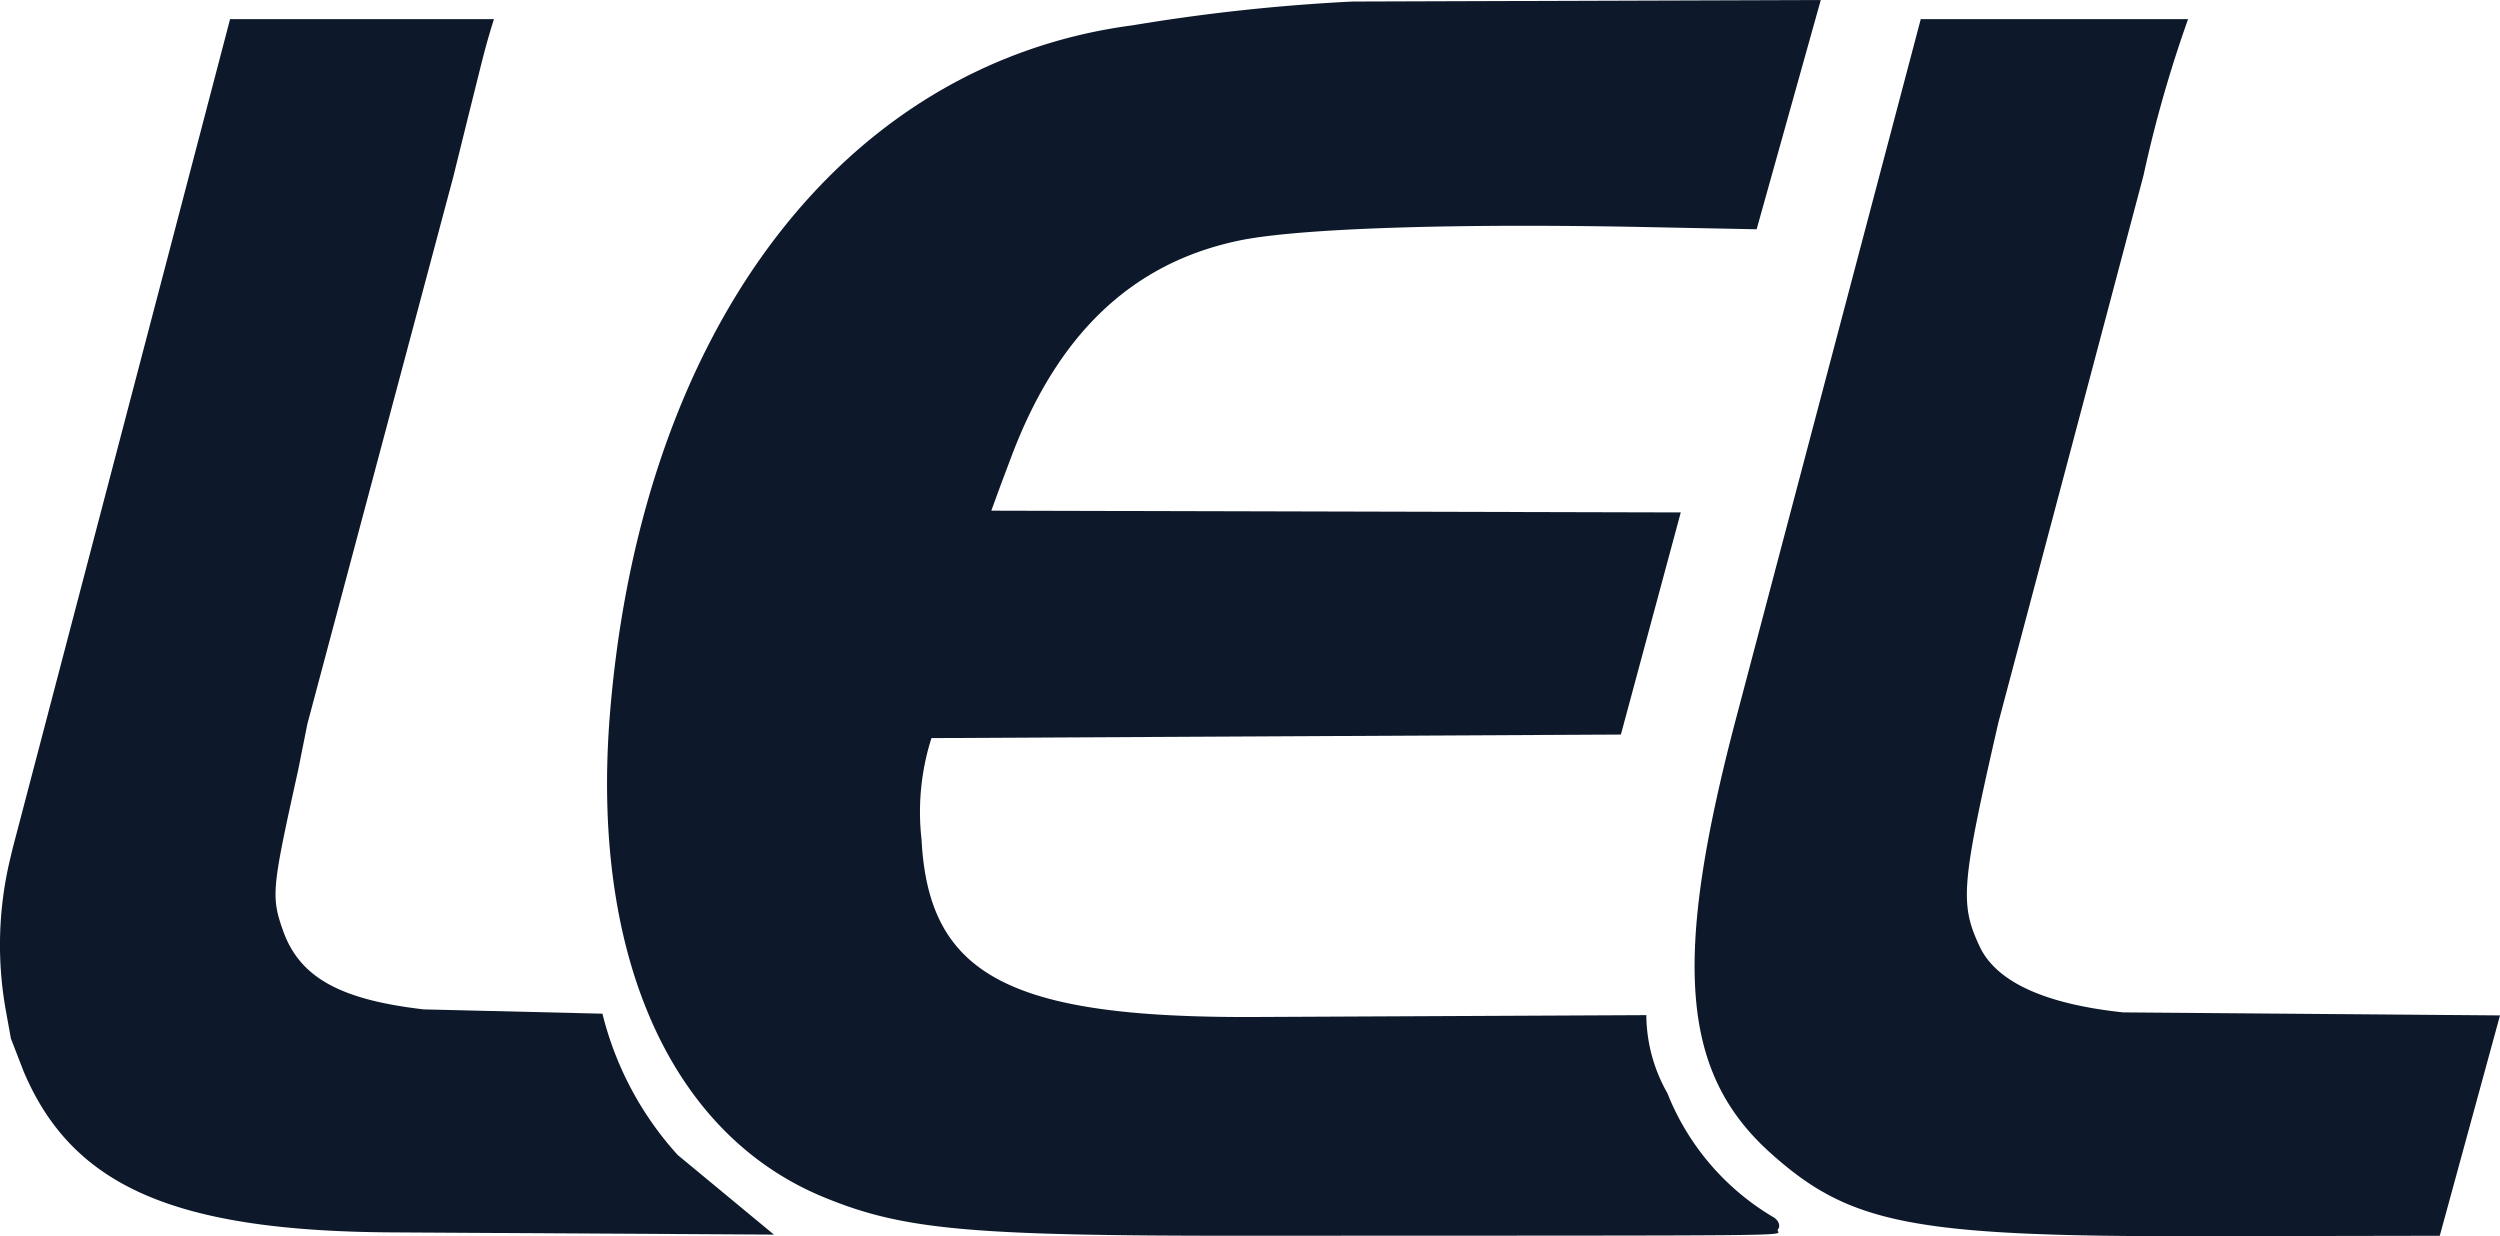
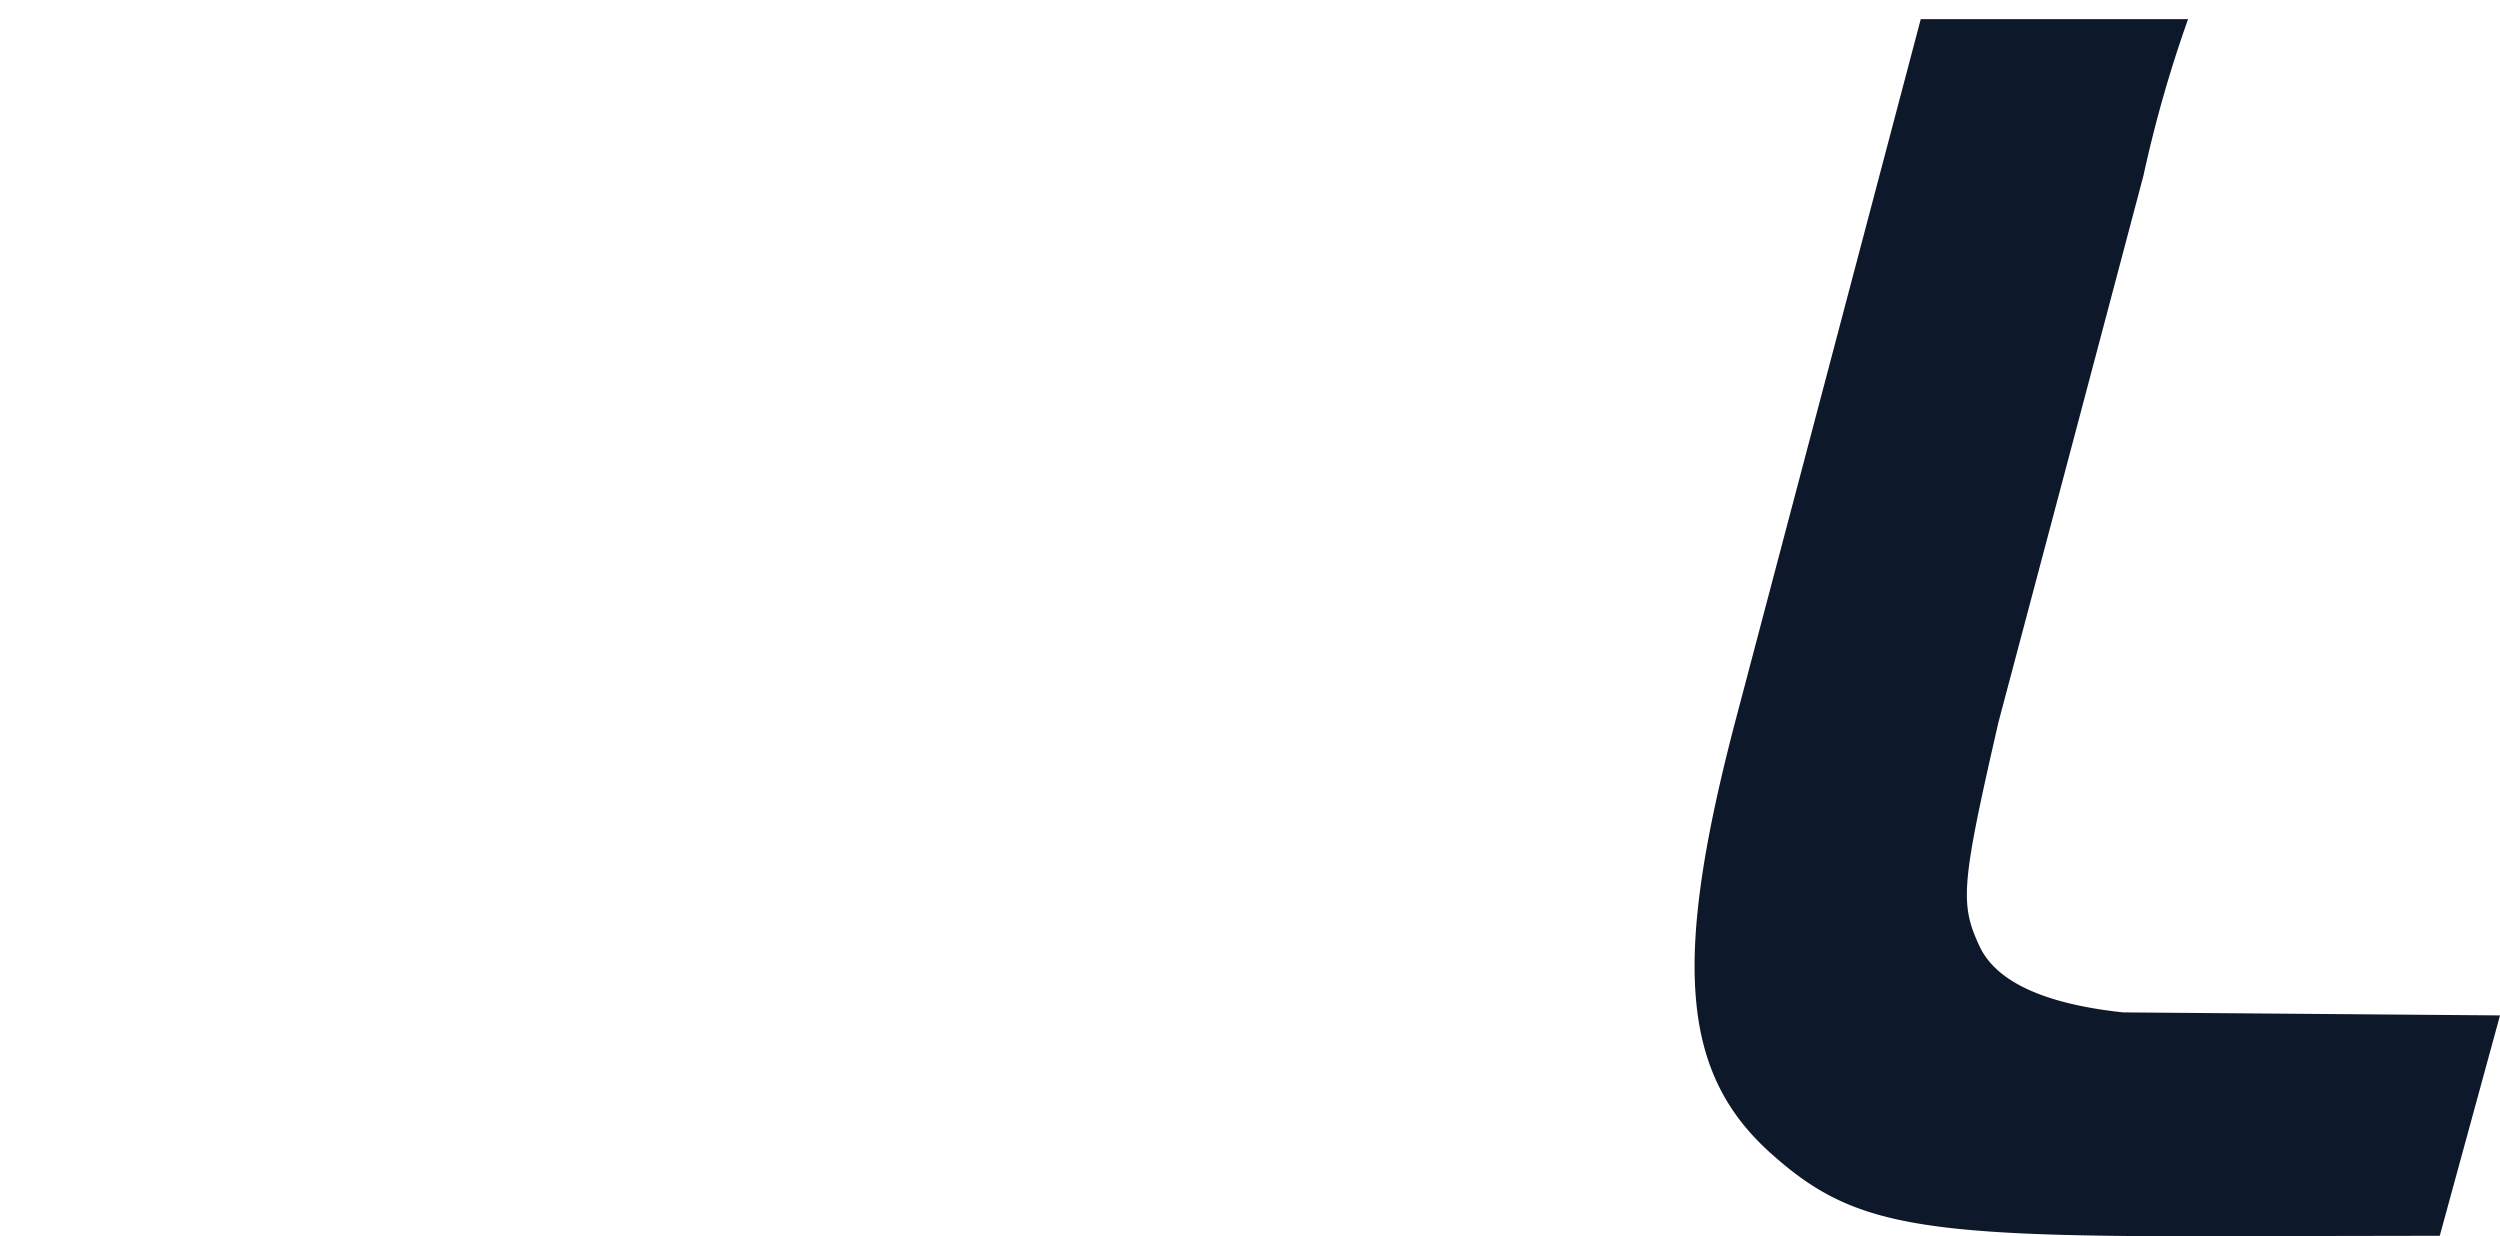
<svg xmlns="http://www.w3.org/2000/svg" width="82.543" height="40.811" viewBox="0 0 82.543 40.811">
  <g id="Group_814" data-name="Group 814" transform="translate(-796.786 -216.614)">
-     <path id="Path_1896" data-name="Path 1896" d="M7.593,11.99h8.716c-.165.52-.292.973-.456,1.633-.507,2.036-.381,1.527-.884,3.563L10.15,35.255l-.31,1.55c-.879,3.972-.9,4.157-.464,5.365.567,1.483,1.892,2.2,4.615,2.515l5.9.142a10.8,10.8,0,0,0,2.482,4.663l3.18,2.631-12.606-.073C5.762,52.006,2.39,50.533.78,46.733L.359,45.645l-.167-.927a12.2,12.2,0,0,1,.131-4.951l.1-.417L3.405,27.979c2.344-8.936,1.759-6.7,4.1-15.639l.091-.349" transform="translate(796.786 205.256)" fill="#0d182a" fill-rule="evenodd" />
-     <path id="Path_1897" data-name="Path 1897" d="M420.1,0l-2.118,7.57L414.466,7.5c-6.425-.135-11.656.037-13.593.447-3.519.744-5.975,3.08-7.5,7.138-.382,1.013-.288.76-.66,1.776l22.764.058L413.5,24.253l-22.763.117a8.035,8.035,0,0,0-.327,3.35c.232,4.486,2.89,5.9,11.041,5.858l12.889-.061a5.268,5.268,0,0,0,.694,2.573,8.307,8.307,0,0,0,3.486,4.089c.184.1.261.293.166.412-.181.229,2.329.2-17.568.21-9.146.005-11.318-.194-13.942-1.275-5.094-2.1-7.713-8.059-7.048-16.034,1.058-12.684,7.7-21.4,17.263-22.658A62.772,62.772,0,0,1,404.64.051Z" transform="translate(436.803 216.614)" fill="#0d182a" fill-rule="evenodd" />
    <path id="Path_1898" data-name="Path 1898" d="M1068.166,11.99h8.826a42.088,42.088,0,0,0-1.471,5.157c-1.371,5.175-1.028,3.881-2.4,9.056l-2.388,8.993c-1.231,5.368-1.284,6-.624,7.409.547,1.167,2.136,1.9,4.736,2.179l12.446.1-1.989,7.276-7.857.014c-9.534.017-11.607-.383-14.242-2.749-2.959-2.658-3.247-6.361-1.121-14.4Z" transform="translate(-207.962 205.256)" fill="#0d182a" fill-rule="evenodd" />
  </g>
</svg>